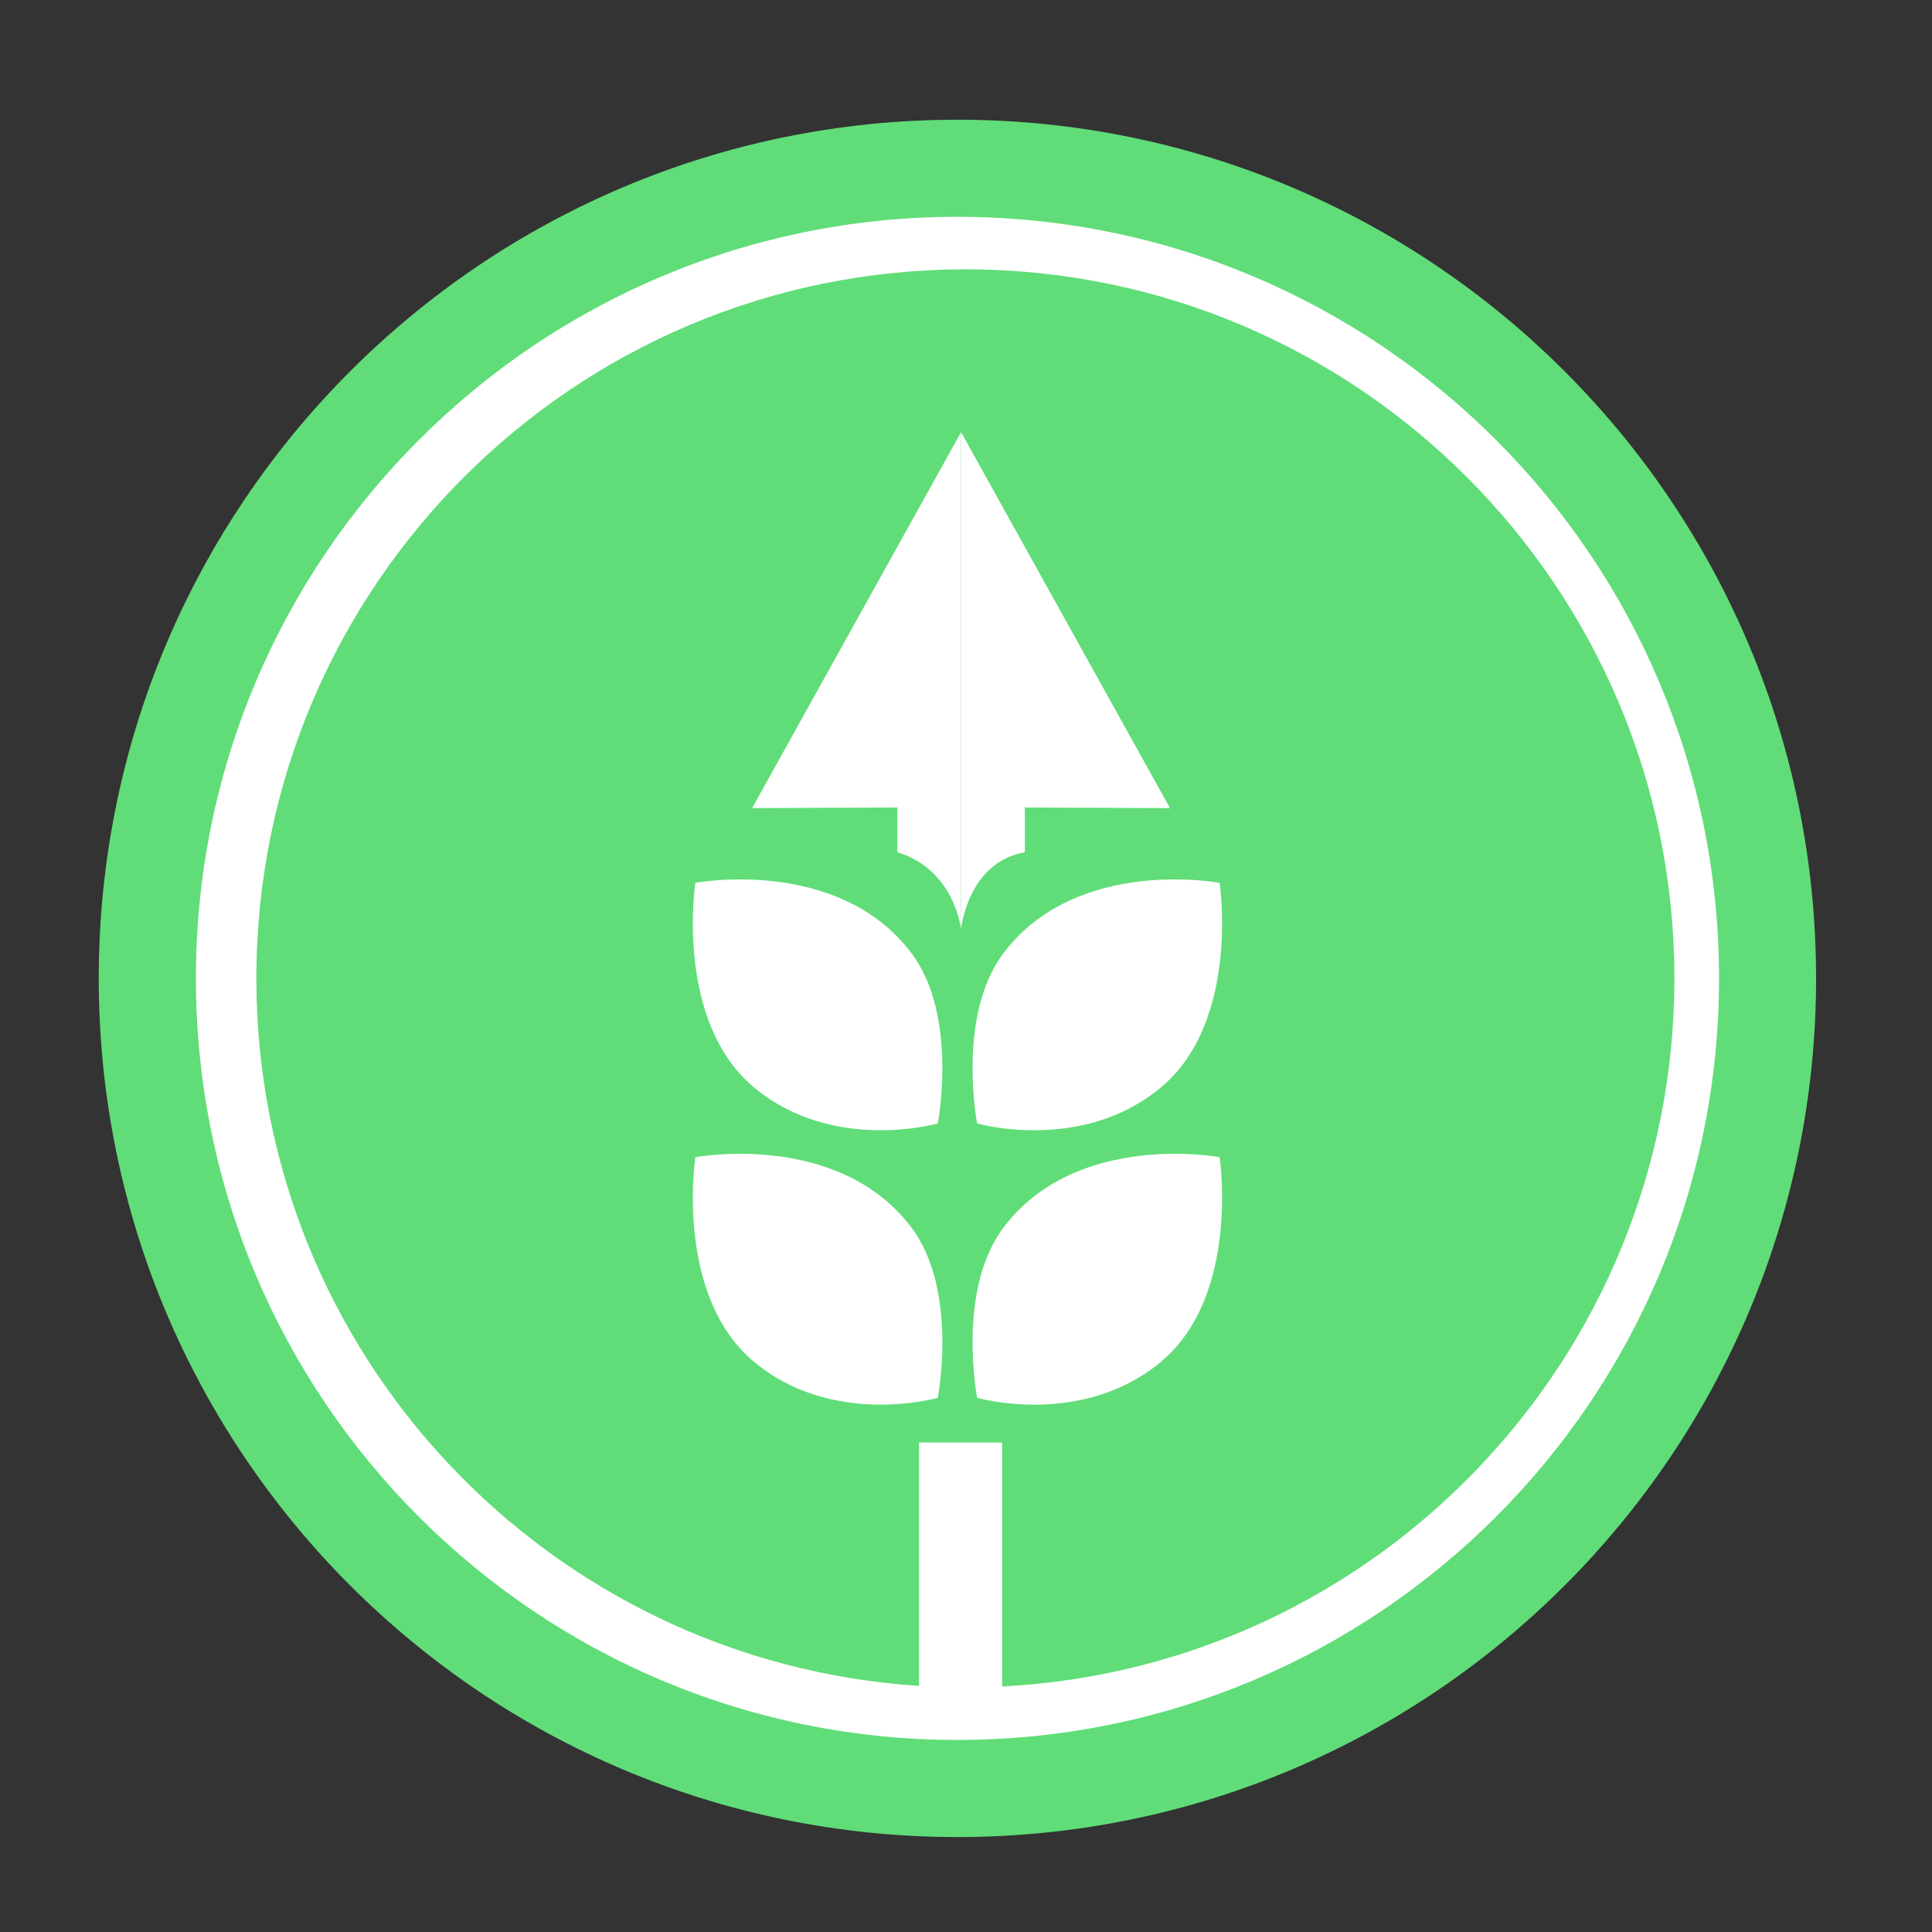
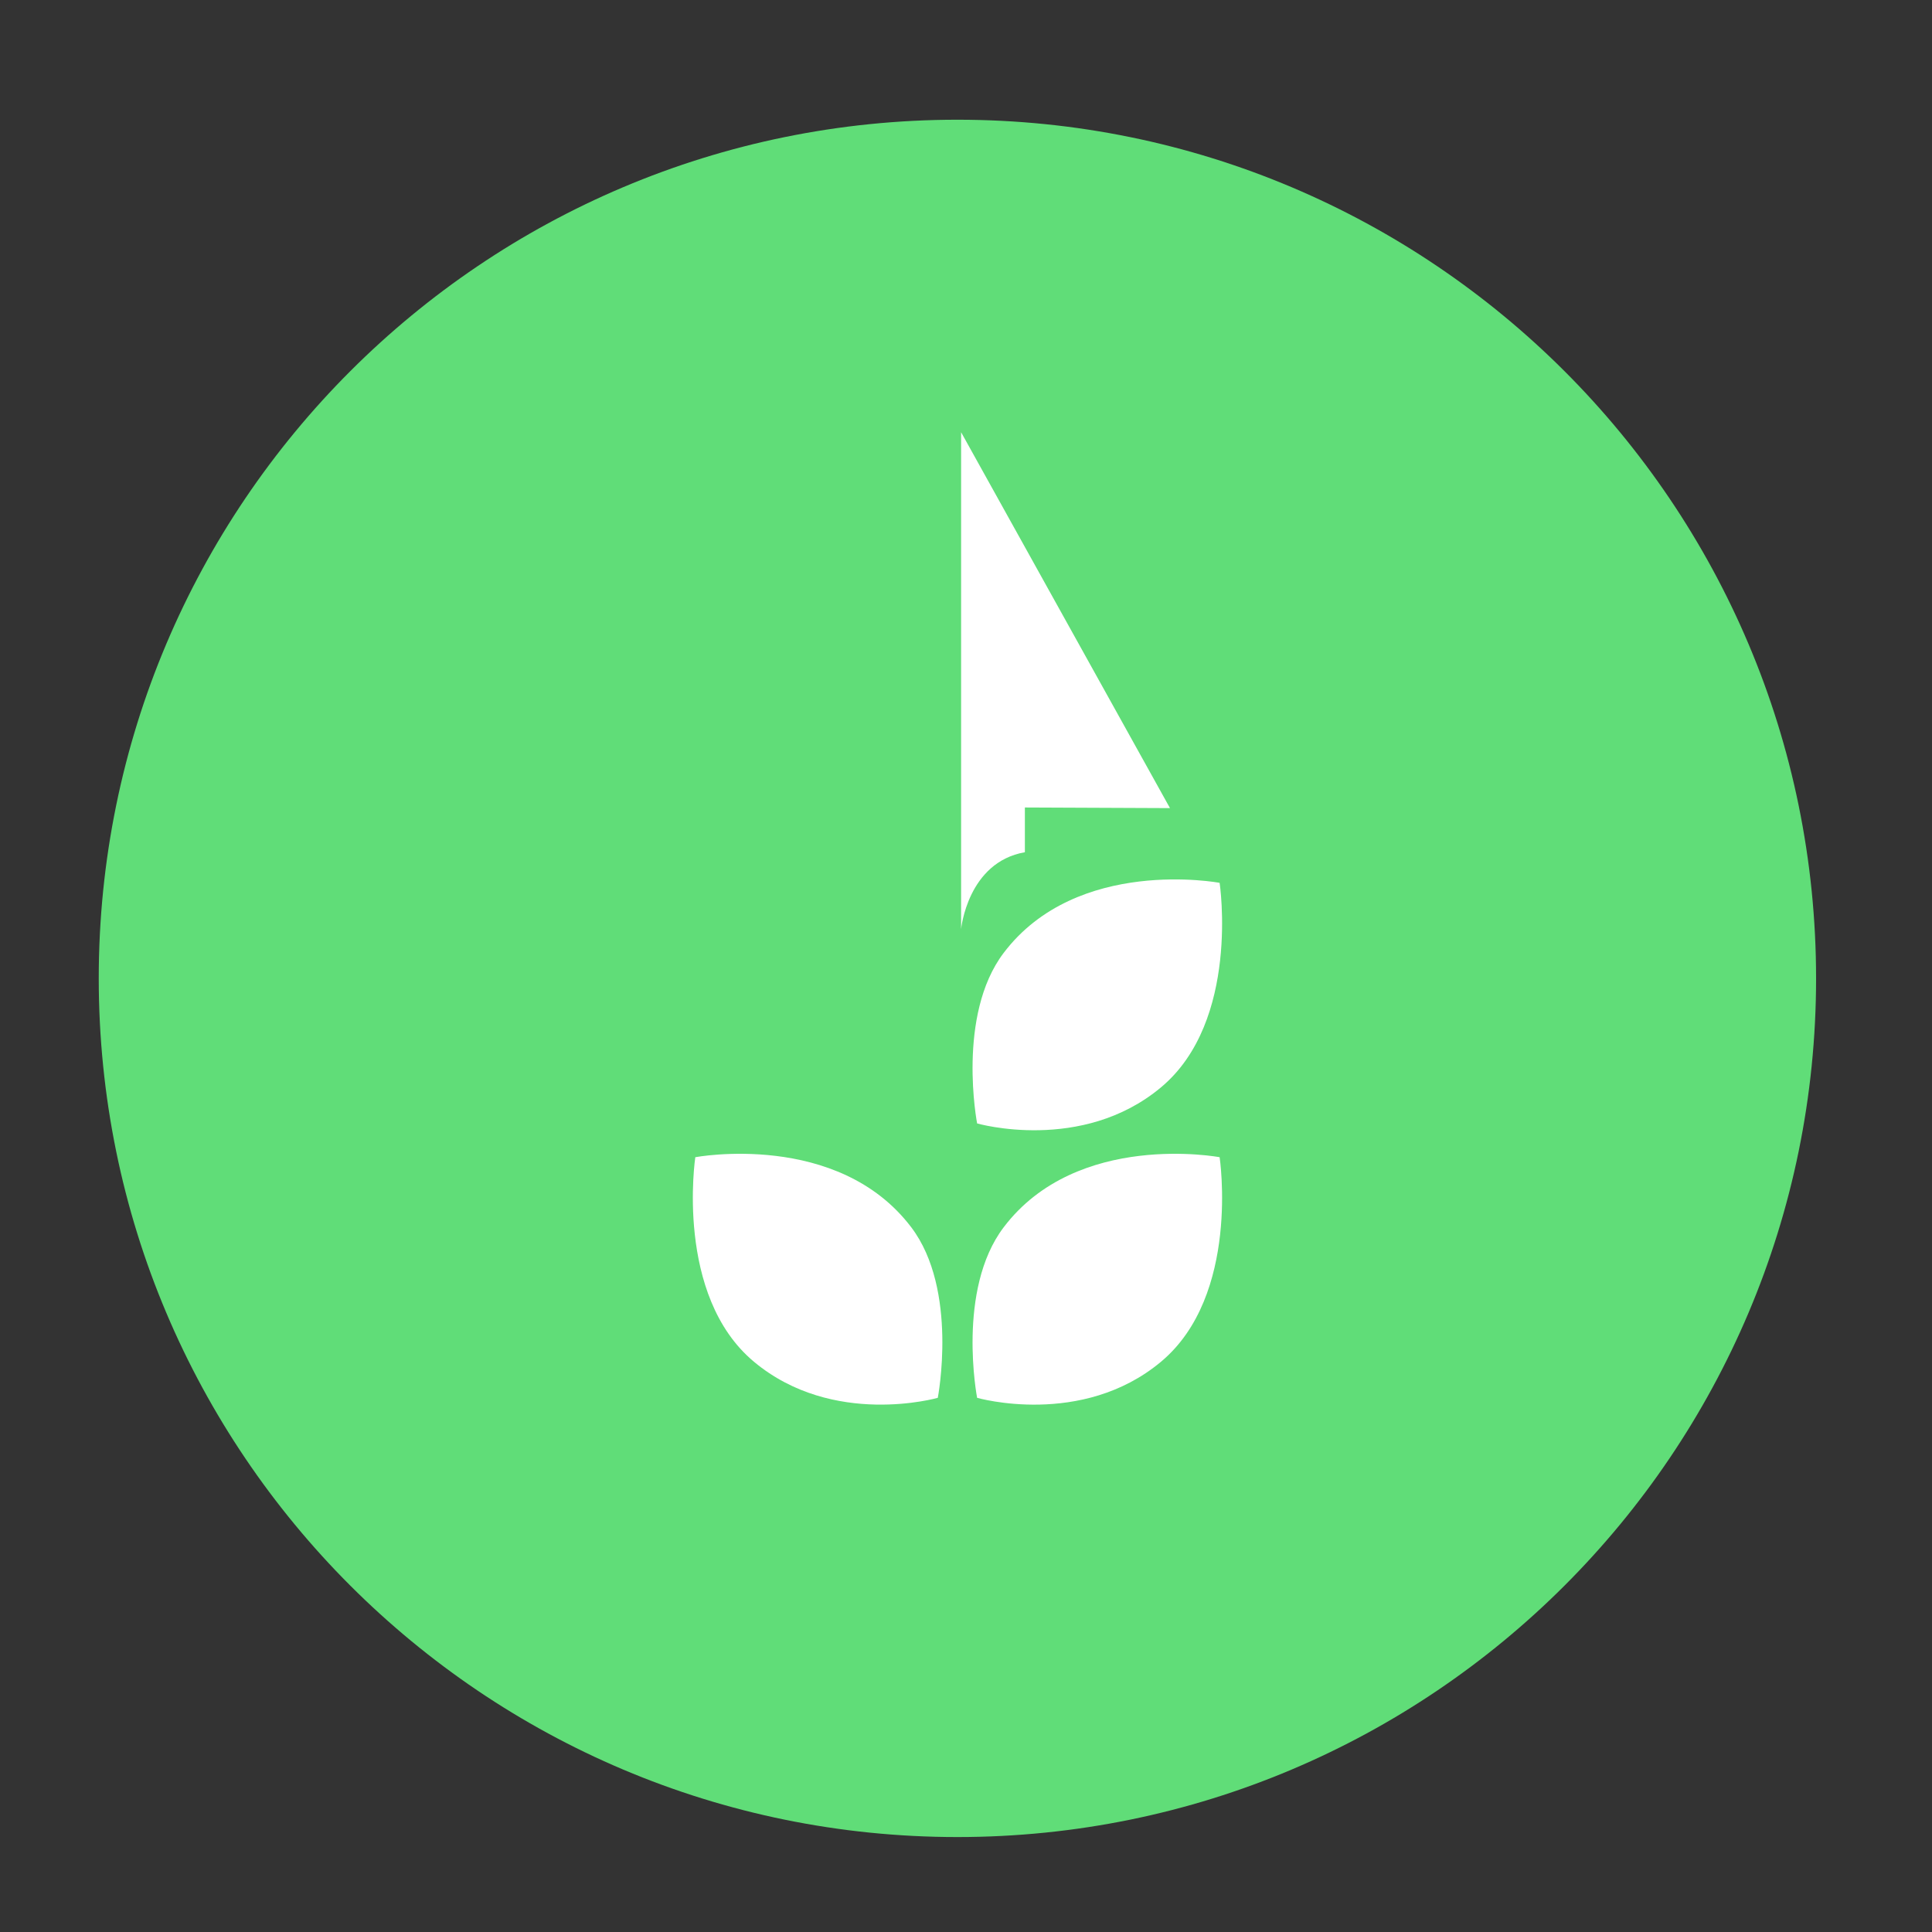
<svg xmlns="http://www.w3.org/2000/svg" id="Layer_1" data-name="Layer 1" viewBox="0 0 900 900">
  <rect x="0" y="0" width="900" height="900" fill="#333333" stroke="none" />
  <defs>
    <style>.cls-1{fill:#60dd78;}.cls-2{fill:#fff;}</style>
  </defs>
  <path class="cls-1" d="M846,455.77c0,220.93-179.1,400-400,400S46,676.7,46,455.77s179.09-400,400-400,400,179.1,400,400" />
  <path class="cls-2" d="M467.54,571.73c-22.07,29.12-12.36,79.43-12.36,79.43s48.72,14,85.61-16.77c37.07-30.89,27.36-95.32,27.36-95.32S501.75,526.56,467.54,571.73Z" />
-   <path class="cls-2" d="M446,101C250.09,101,91.26,259.84,91.26,455.77S250.09,810.53,446,810.53,800.79,651.7,800.79,455.77,642,101,446,101Zm20.83,684.63V672H428.12V785.34c-172.35-11.13-308.7-154.41-308.7-329.57,0-182.42,147.88-330.3,330.3-330.3S780,273.35,780,455.77C780,632.44,641.31,776.72,466.85,785.63Z" />
  <path class="cls-2" d="M323.9,539.07s-9.71,64.43,27.36,95.32c36.88,30.74,85.6,16.77,85.6,16.77s9.71-50.31-12.35-79.43C390.29,526.56,323.9,539.07,323.9,539.07Z" />
  <path class="cls-2" d="M467.54,443.91c-22.07,29.13-12.36,79.43-12.36,79.43s48.72,14,85.61-16.77c37.07-30.89,27.36-95.31,27.36-95.31S501.75,398.74,467.54,443.91Z" />
-   <path class="cls-2" d="M323.9,411.26s-9.71,64.42,27.36,95.31c36.88,30.74,85.6,16.77,85.6,16.77s9.71-50.3-12.35-79.43C390.29,398.74,323.9,411.26,323.9,411.26Z" />
-   <path class="cls-2" d="M418,376.16,418,397c26.76,8.13,29.68,35.82,29.68,35.82V201.35l-97.31,175.1Z" />
  <path class="cls-2" d="M477.43,397l0-20.84,67.59.29-97.3-175.1V432.82S450.69,401.67,477.43,397Z" />
</svg>